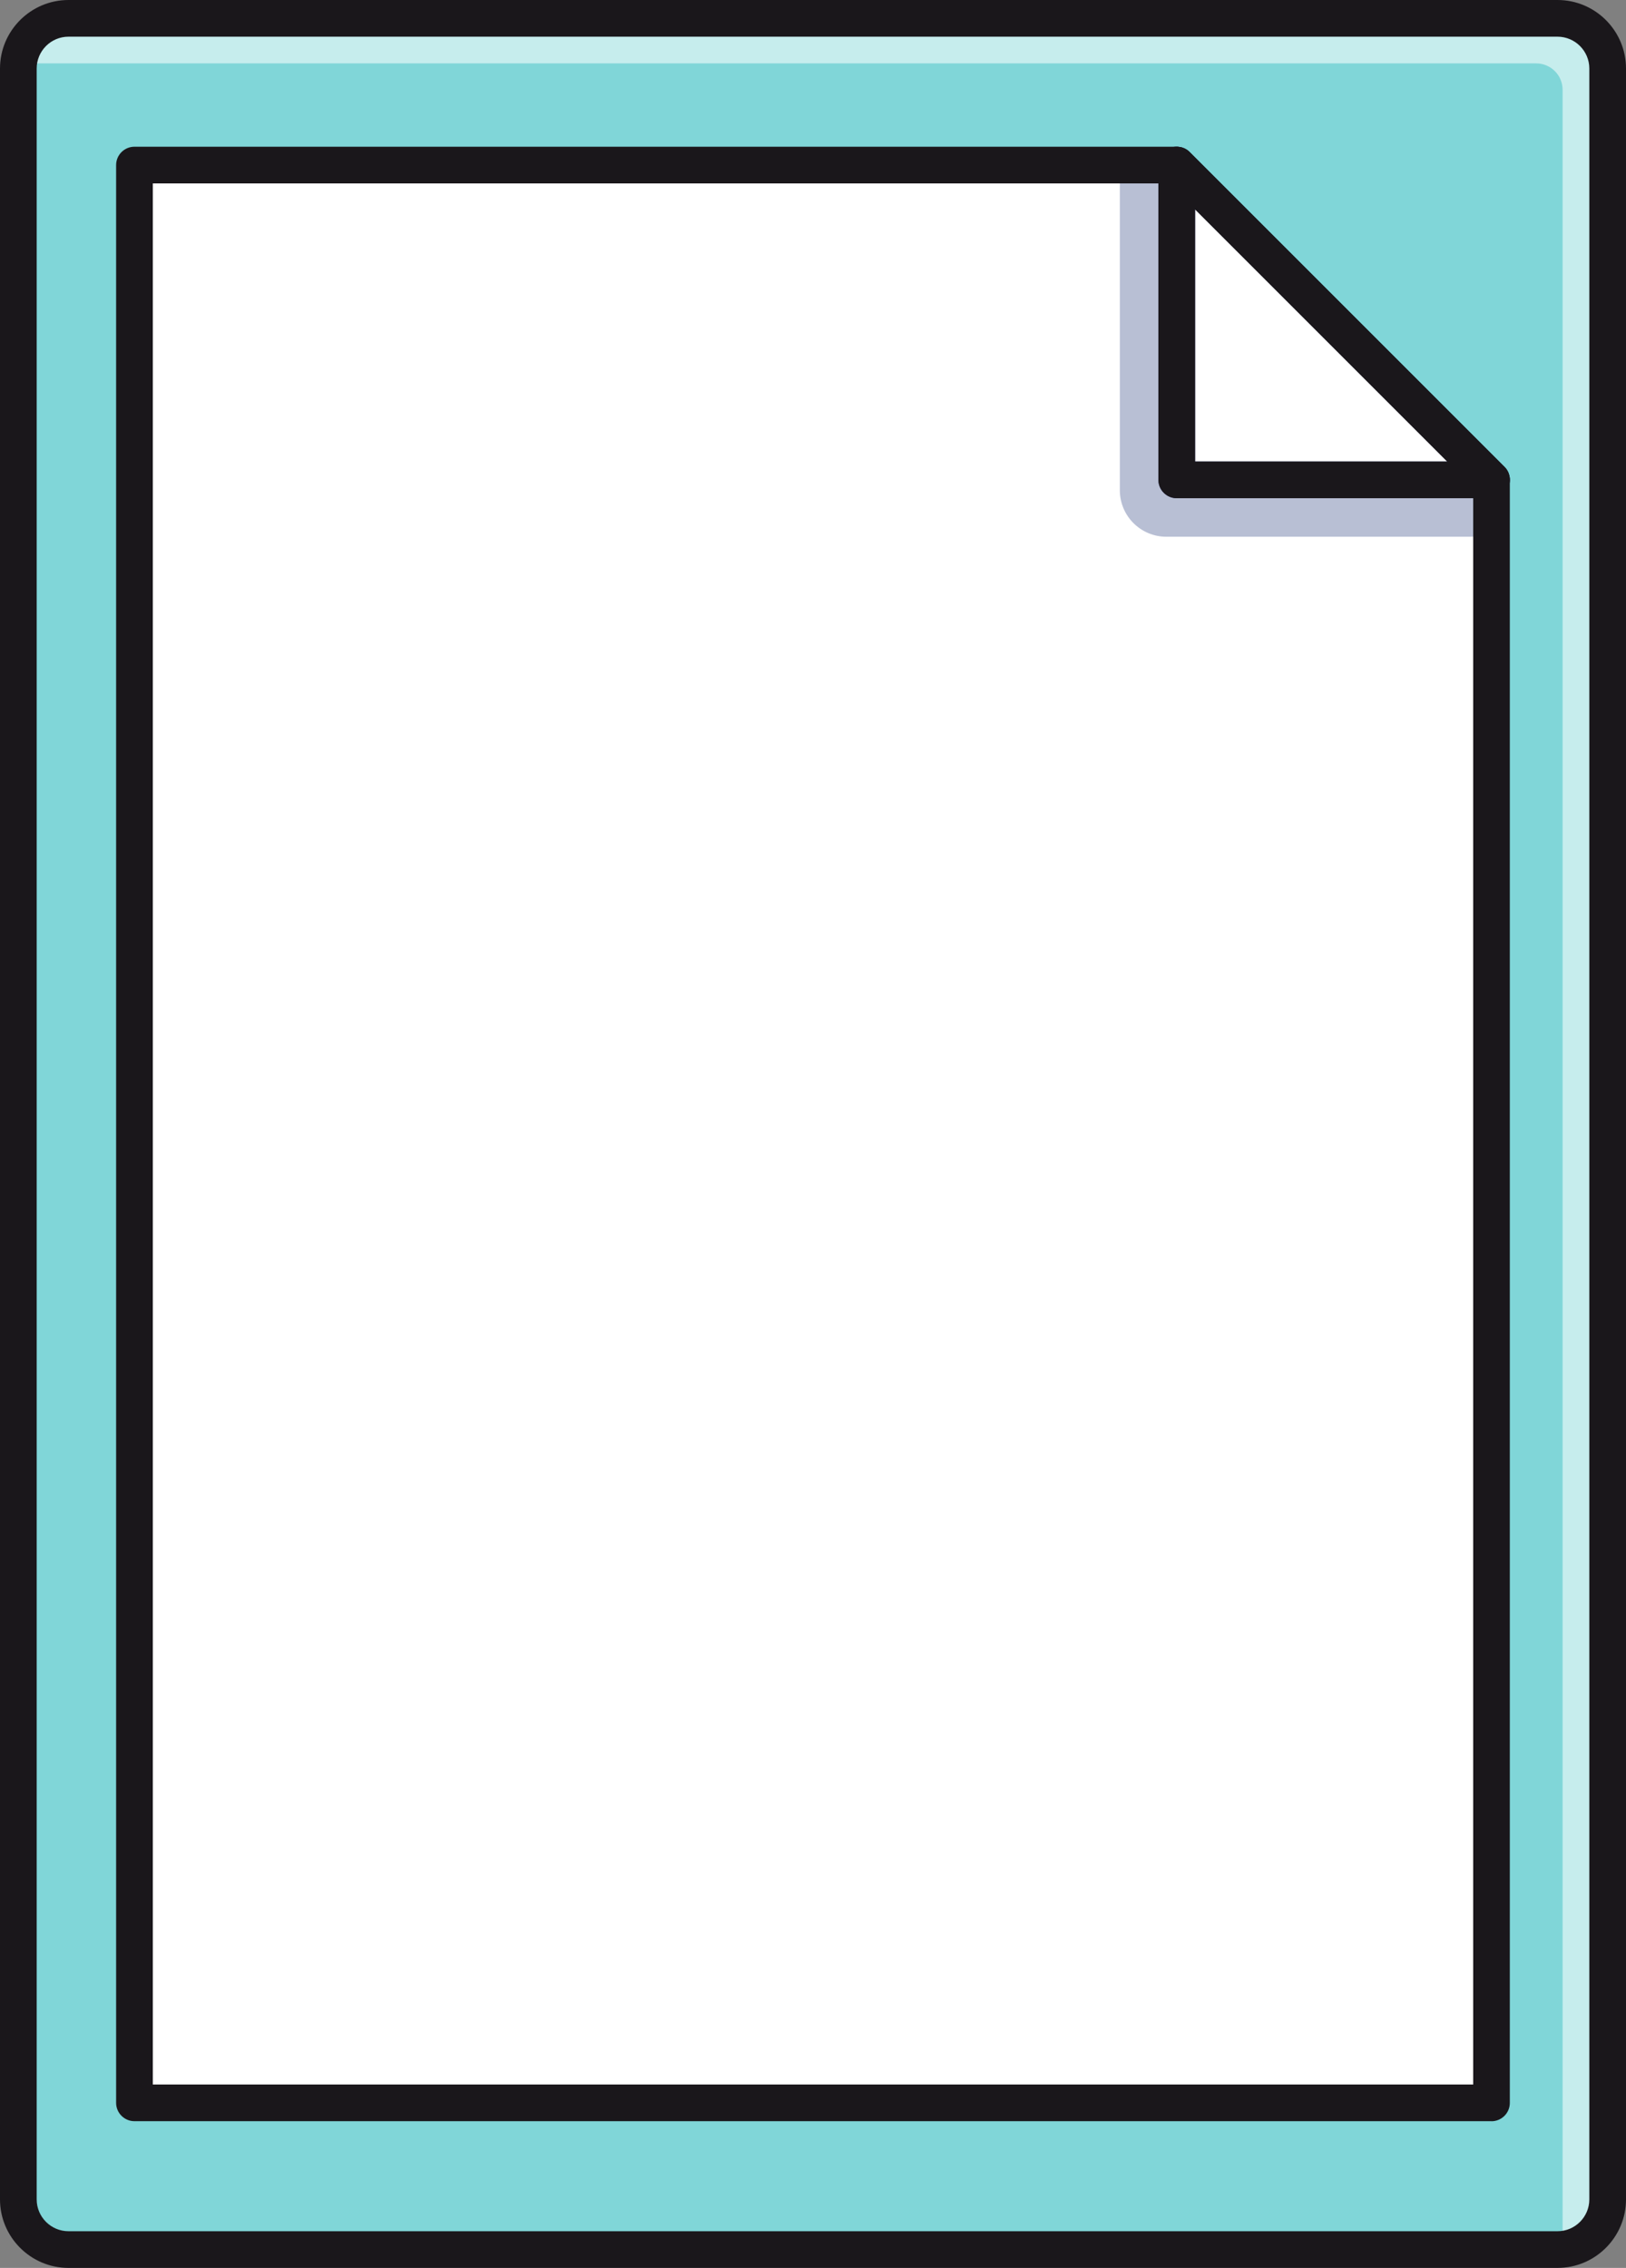
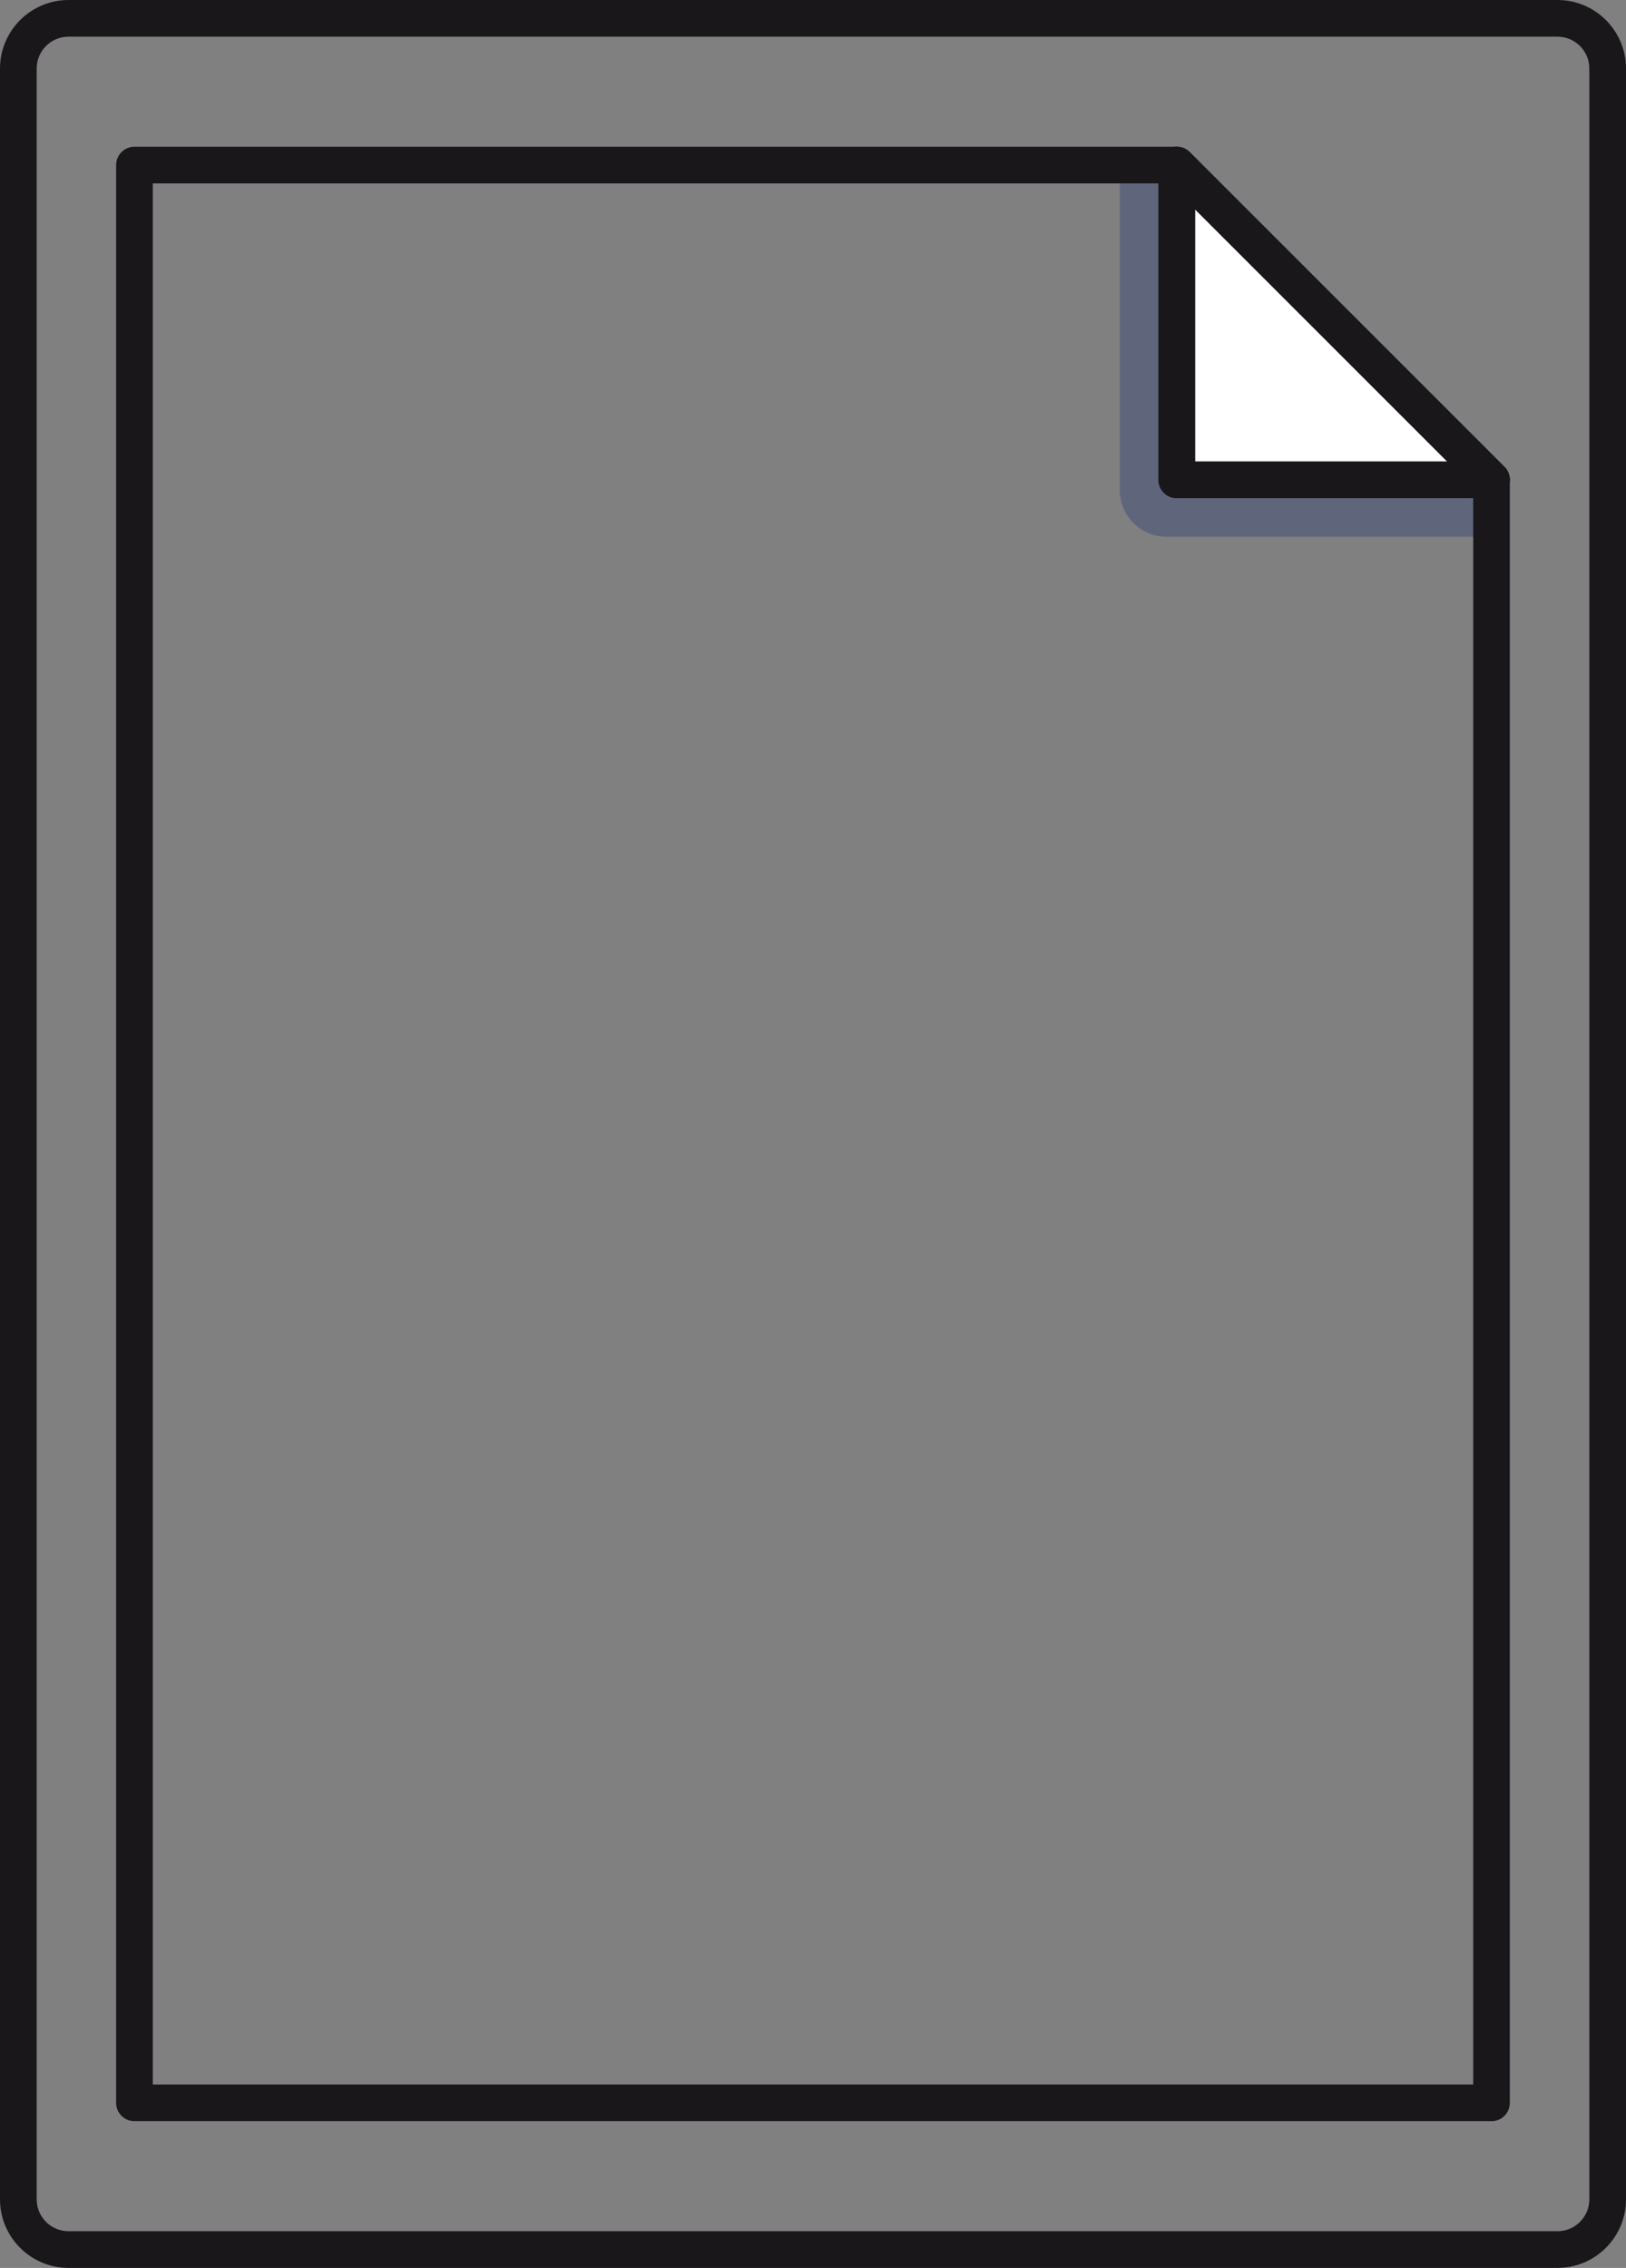
<svg xmlns="http://www.w3.org/2000/svg" id="Capa_2" data-name="Capa 2" viewBox="0 0 318.28 443.92">
  <rect x="0" y="0" width="318.28" height="443.92" fill="#808080" stroke="none" />
  <defs>
    <style>
      .cls-1 {
        fill: #1a171b;
      }

      .cls-1, .cls-2, .cls-3, .cls-4, .cls-5, .cls-6 {
        stroke-width: 0px;
      }

      .cls-2 {
        fill: #282e6a;
      }

      .cls-3 {
        fill: #102770;
      }

      .cls-4 {
        fill: none;
      }

      .cls-7 {
        clip-path: url(#clippath-1);
      }

      .cls-5 {
        fill: #80d6d8;
      }

      .cls-8 {
        opacity: .55;
      }

      .cls-9 {
        clip-path: url(#clippath);
      }

      .cls-10 {
        opacity: .3;
      }

      .cls-6 {
        fill: #fff;
      }
    </style>
    <clipPath id="clippath">
-       <rect class="cls-4" x="3.64" y="3.59" width="311.06" height="436.69" />
-     </clipPath>
+       </clipPath>
    <clipPath id="clippath-1">
      <rect class="cls-4" x="219.2" y="32.31" width="72.76" height="72.75" />
    </clipPath>
  </defs>
  <g id="Capa_1-2" data-name="Capa 1">
-     <path class="cls-5" d="M314.7,13.42v417.09c0,5.42-4.4,9.82-9.82,9.82H13.42c-5.43,0-9.82-4.4-9.82-9.82V13.42C3.59,7.98,7.98,3.59,13.42,3.59h291.46c5.42,0,9.82,4.39,9.82,9.82" />
    <g class="cls-8">
      <g class="cls-9">
        <path class="cls-6" d="M314.7,13.42v417.09c0,5.09-3.88,9.27-8.83,9.78V17.58c0-2.85-2.31-5.17-5.17-5.17H3.64c.5-4.95,4.68-8.82,9.78-8.82h291.46c5.42,0,9.82,4.39,9.82,9.82" />
      </g>
    </g>
    <path class="cls-1" d="M304.87,443.92H13.41c-7.39,0-13.41-6.02-13.41-13.41V13.41C0,6.02,6.02,0,13.41,0h291.46c7.4,0,13.41,6.02,13.41,13.41v417.1c0,7.39-6.02,13.41-13.41,13.41M13.41,7.18c-3.44,0-6.23,2.8-6.23,6.23v417.1c0,3.44,2.8,6.23,6.23,6.23h291.46c3.44,0,6.23-2.8,6.23-6.23V13.41c0-3.44-2.8-6.23-6.23-6.23H13.41Z" />
-     <polygon class="cls-6" points="291.96 93.93 291.96 411.62 26.33 411.62 26.33 32.31 230.34 32.31 291.96 93.93" />
    <g class="cls-10">
      <g class="cls-7">
        <path class="cls-3" d="M291.96,93.93v11.13h-63.66c-5.02,0-9.1-4.07-9.1-9.11v-63.64h11.14l61.62,61.62Z" />
      </g>
    </g>
    <polygon class="cls-6" points="291.96 93.93 230.34 93.93 230.34 32.31 291.96 93.93" />
    <path class="cls-2" d="M291.96,97.52h-61.62c-1.98,0-3.59-1.61-3.59-3.59v-61.62c0-1.45.88-2.76,2.22-3.32,1.34-.55,2.89-.25,3.91.78l61.62,61.62c1.03,1.03,1.33,2.57.78,3.91-.55,1.34-1.86,2.22-3.32,2.22M233.93,90.34h49.37l-49.37-49.37v49.37Z" />
    <path class="cls-1" d="M291.96,415.2H26.32c-1.98,0-3.59-1.61-3.59-3.59V32.31c0-1.98,1.61-3.59,3.59-3.59h204.01c.95,0,1.87.38,2.54,1.05l61.62,61.62c.67.67,1.05,1.59,1.05,2.54v317.69c0,1.98-1.61,3.59-3.59,3.59M29.91,408.02h258.46V95.42l-59.52-59.52H29.91v372.13Z" />
    <path class="cls-1" d="M291.96,97.52h-61.62c-1.98,0-3.59-1.61-3.59-3.59v-61.62c0-1.45.88-2.76,2.22-3.32,1.34-.55,2.89-.25,3.91.78l61.62,61.62c1.03,1.03,1.33,2.57.78,3.91-.55,1.34-1.86,2.22-3.32,2.22M233.93,90.34h49.37l-49.37-49.37v49.37Z" />
  </g>
</svg>